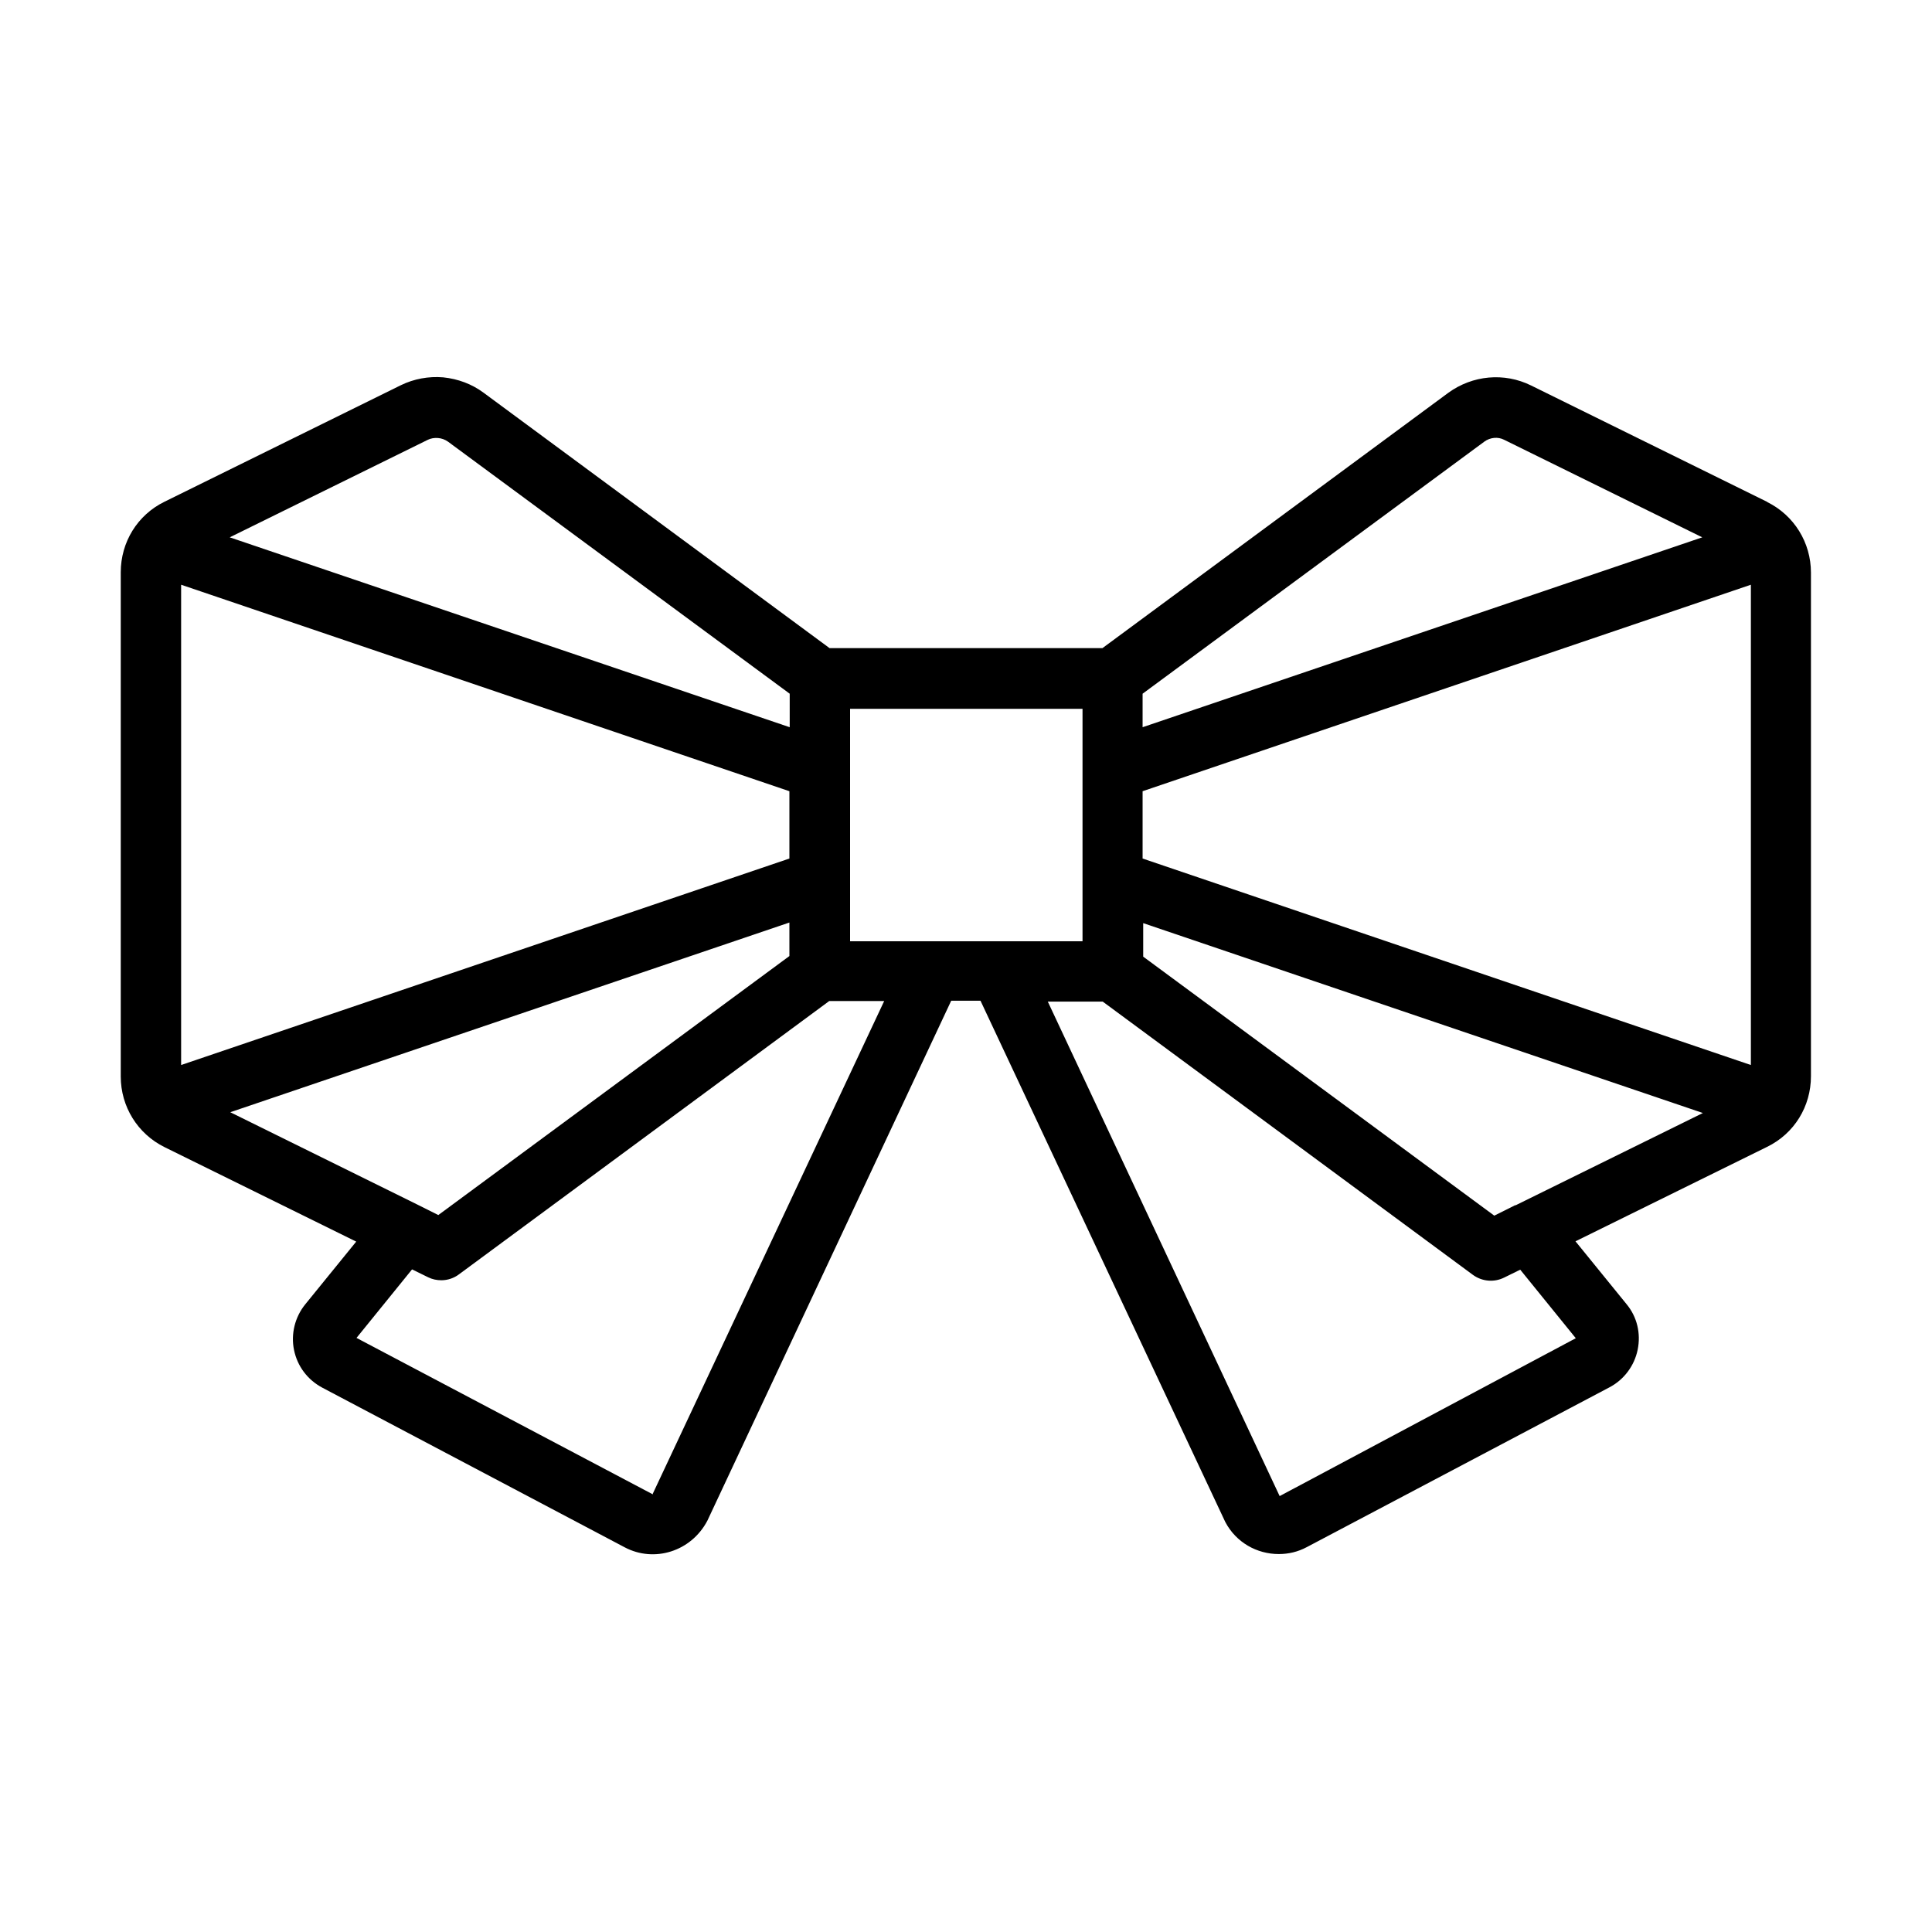
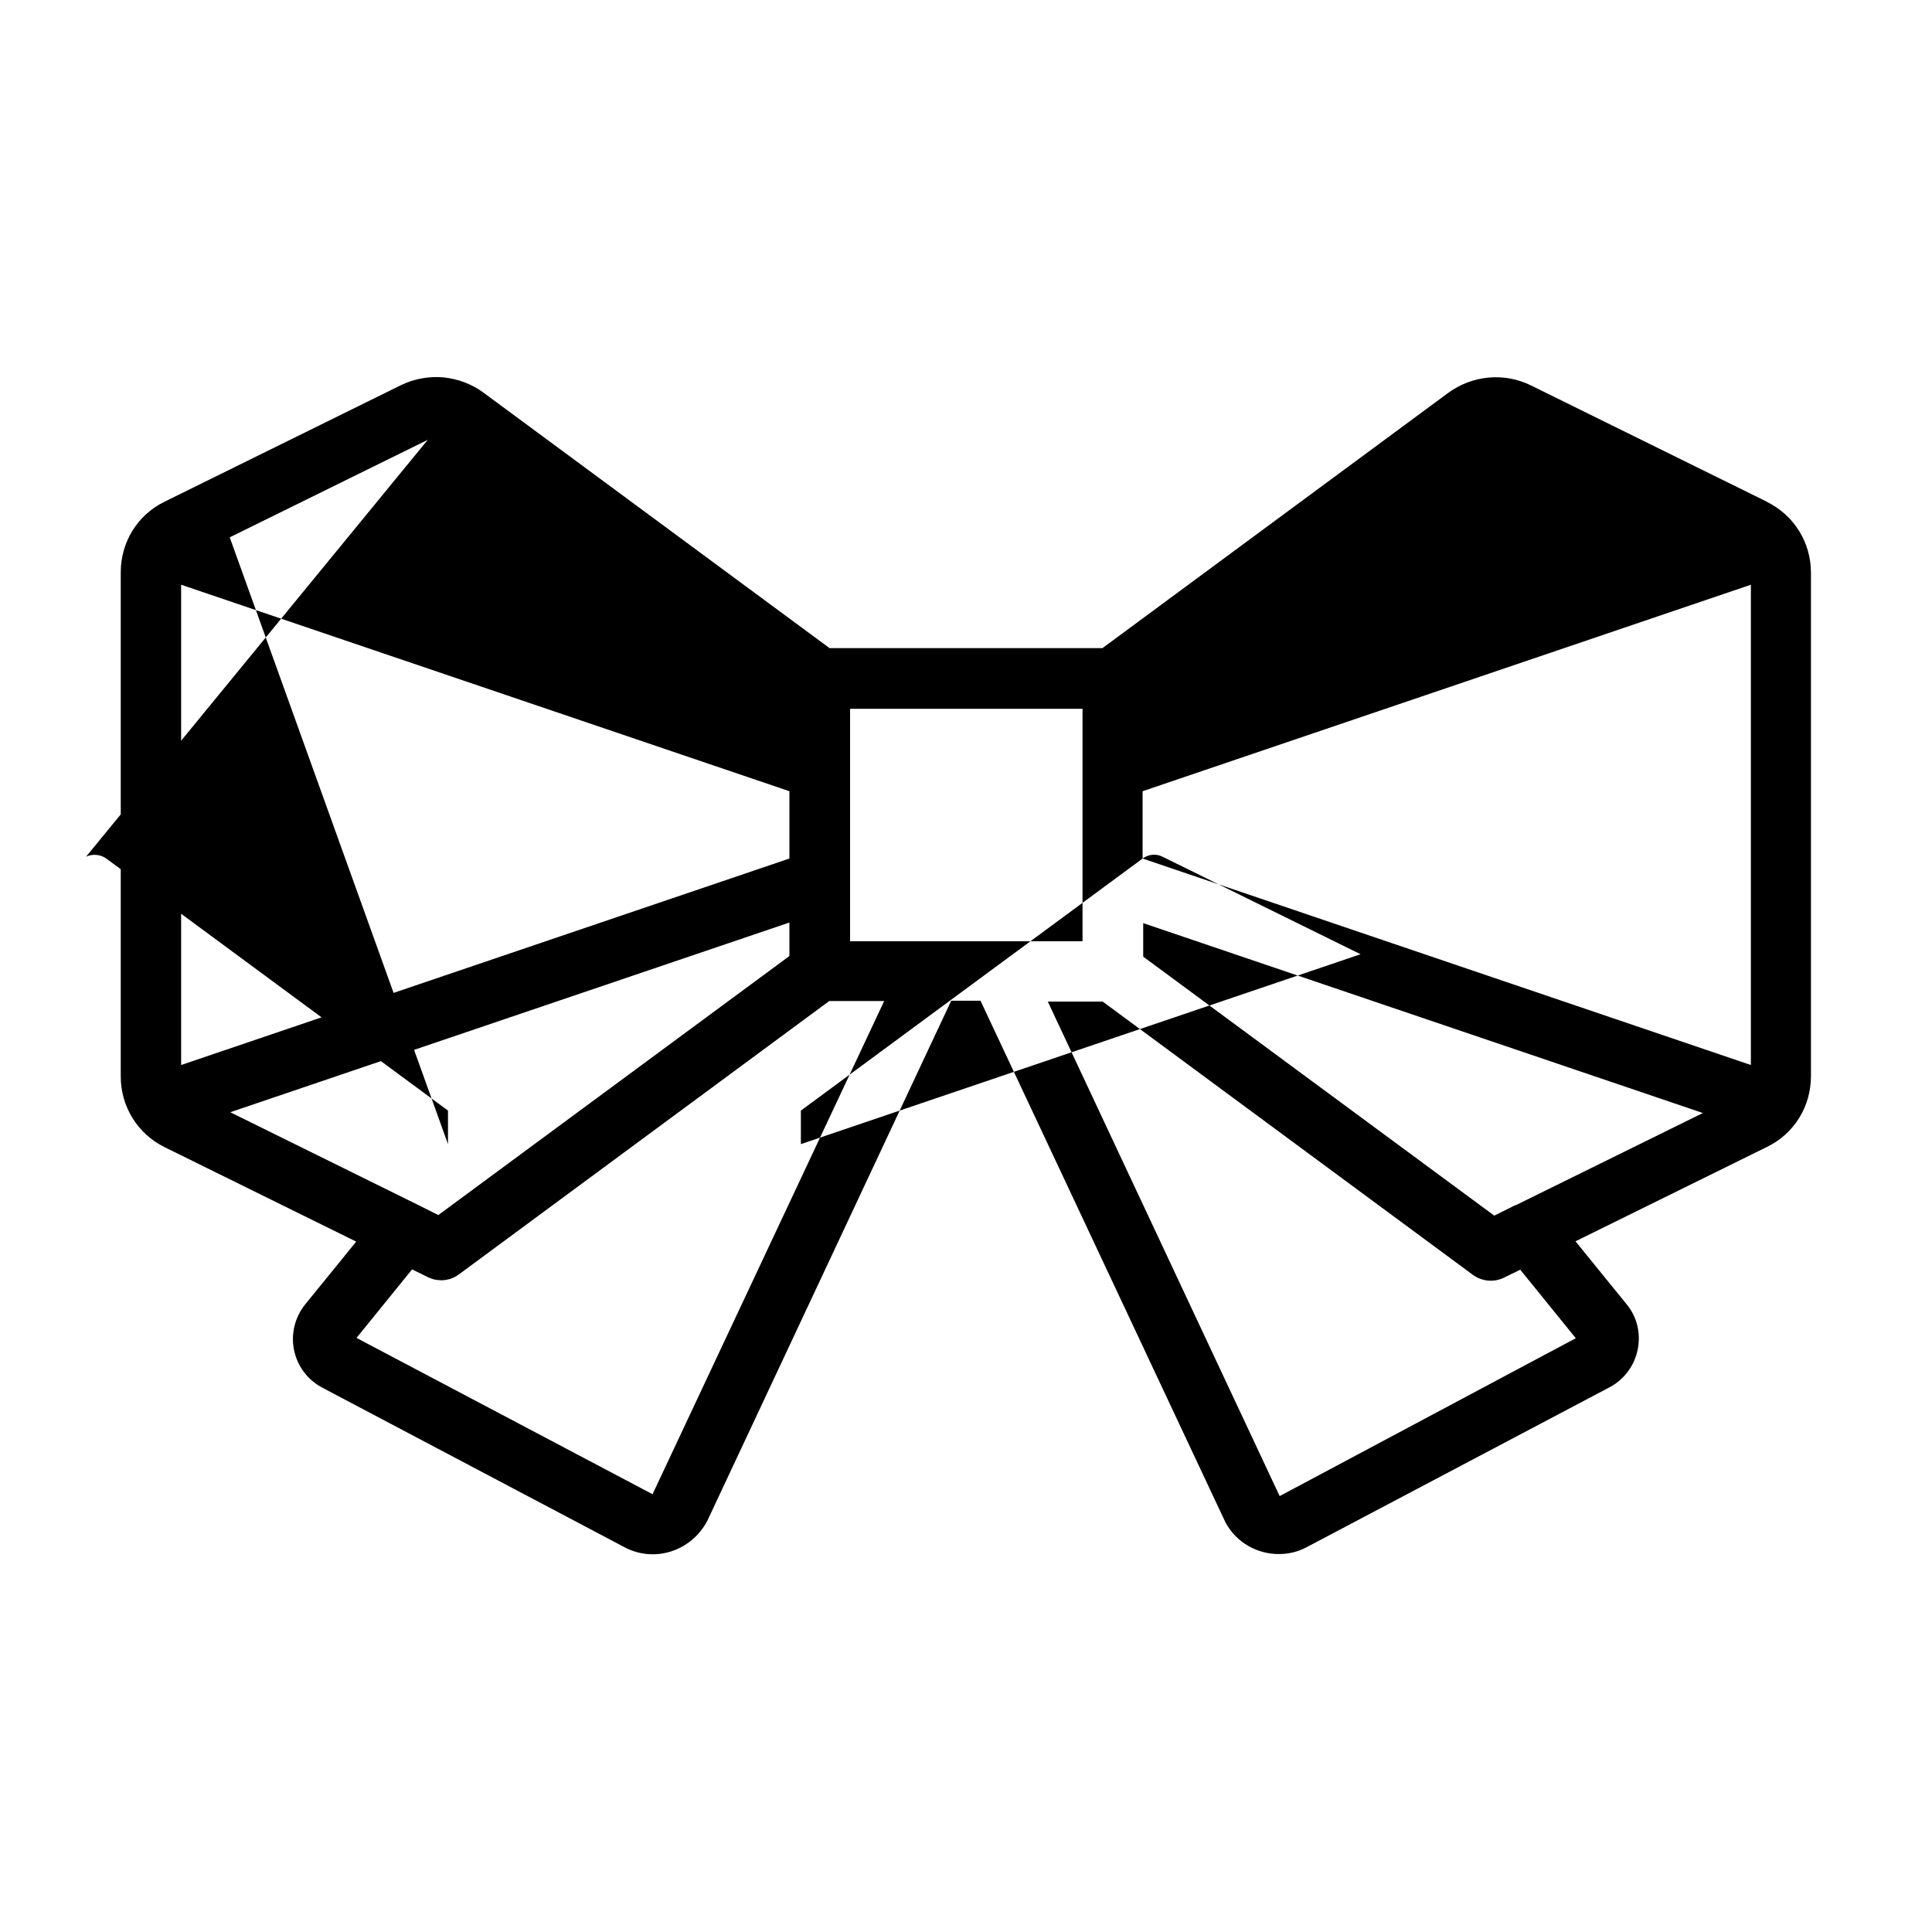
<svg xmlns="http://www.w3.org/2000/svg" fill="#000000" width="800px" height="800px" viewBox="0 0 64 64">
  <g id="a" />
  <g id="b" />
  <g id="c" />
  <g id="d" />
  <g id="e" />
  <g id="f" />
  <g id="g" />
  <g id="h">
-     <path d="M58.55,16.63l-7.83-3.86c-.89-.44-1.94-.34-2.74,.24l-11.46,8.46h-9.04l-11.46-8.46c-.39-.29-.85-.46-1.34-.51-.48-.04-.97,.05-1.4,.26l-7.83,3.86c-.9,.44-1.45,1.34-1.45,2.34v16.7c0,1,.56,1.9,1.45,2.34l6.35,3.13-1.69,2.08c-.34,.42-.48,.98-.37,1.51,.11,.54,.45,.99,.94,1.25l10.02,5.29c.97,.51,2.19,.14,2.73-.88l8.08-17.23h.97l8.11,17.27c.36,.68,1.05,1.06,1.77,1.06,.32,0,.63-.07,.93-.23l10.02-5.29c.48-.25,.83-.71,.94-1.25,.11-.54-.02-1.09-.37-1.51l-1.69-2.08,6.35-3.13c.9-.44,1.45-1.34,1.45-2.34V18.97c0-1-.56-1.9-1.45-2.34Zm-20.7,11.81v-2.23l20.15-6.84v15.91l-20.15-6.84Zm11.32-13.81c.19-.14,.45-.17,.66-.06l6.56,3.23-18.54,6.29v-1.11l11.32-8.35Zm-35-.06c.1-.05,.22-.07,.34-.06,.12,.01,.23,.05,.33,.12l11.32,8.35v1.11L7.61,17.8l6.56-3.23ZM6,35.28v-15.91l20.15,6.84v2.23l-20.15,6.84Zm1.61,1.57l18.54-6.29v1.11l-11.63,8.58-.7-.35h0l-6.2-3.06Zm14.03,12.66l-9.83-5.19,1.84-2.27,.53,.26c.14,.07,.29,.1,.44,.1,.21,0,.42-.07,.59-.2l12.26-9.05h1.82l-7.67,16.33Zm6.52-18.33v-7.7h7.7v7.7h-7.7Zm14.23,18.38l-7.68-16.38h1.82l12.26,9.05c.3,.22,.7,.26,1.04,.09l.53-.26,1.84,2.27-9.81,5.23Zm7.81-9.64h0l-.7,.35-11.63-8.58v-1.11l18.54,6.29-6.21,3.06Z" />
+     <path d="M58.55,16.63l-7.83-3.86c-.89-.44-1.94-.34-2.74,.24l-11.46,8.46h-9.04l-11.46-8.46c-.39-.29-.85-.46-1.34-.51-.48-.04-.97,.05-1.4,.26l-7.83,3.86c-.9,.44-1.45,1.34-1.45,2.34v16.7c0,1,.56,1.9,1.45,2.34l6.35,3.13-1.69,2.08c-.34,.42-.48,.98-.37,1.51,.11,.54,.45,.99,.94,1.25l10.02,5.29c.97,.51,2.19,.14,2.73-.88l8.08-17.23h.97l8.11,17.27c.36,.68,1.05,1.06,1.77,1.06,.32,0,.63-.07,.93-.23l10.02-5.29c.48-.25,.83-.71,.94-1.25,.11-.54-.02-1.09-.37-1.51l-1.69-2.08,6.35-3.13c.9-.44,1.45-1.34,1.45-2.34V18.97c0-1-.56-1.9-1.45-2.34Zm-20.7,11.81v-2.23l20.15-6.84v15.91l-20.15-6.84Zc.19-.14,.45-.17,.66-.06l6.56,3.23-18.54,6.29v-1.11l11.32-8.35Zm-35-.06c.1-.05,.22-.07,.34-.06,.12,.01,.23,.05,.33,.12l11.32,8.35v1.11L7.61,17.8l6.56-3.23ZM6,35.28v-15.91l20.15,6.84v2.23l-20.15,6.84Zm1.61,1.57l18.54-6.29v1.11l-11.63,8.58-.7-.35h0l-6.2-3.06Zm14.03,12.66l-9.83-5.19,1.84-2.27,.53,.26c.14,.07,.29,.1,.44,.1,.21,0,.42-.07,.59-.2l12.26-9.05h1.82l-7.67,16.33Zm6.52-18.33v-7.7h7.7v7.7h-7.7Zm14.23,18.38l-7.68-16.38h1.82l12.26,9.05c.3,.22,.7,.26,1.04,.09l.53-.26,1.84,2.27-9.81,5.23Zm7.81-9.64h0l-.7,.35-11.63-8.58v-1.11l18.54,6.29-6.21,3.06Z" />
  </g>
  <g id="i" />
  <g id="j" />
  <g id="k" />
  <g id="l" />
  <g id="m" />
  <g id="n" />
  <g id="o" />
  <g id="p" />
  <g id="q" />
  <g id="r" />
  <g id="s" />
  <g id="t" />
  <g id="u" />
  <g id="v" />
  <g id="w" />
  <g id="x" />
  <g id="y" />
  <g id="a`" />
  <g id="aa" />
  <g id="ab" />
  <g id="ac" />
  <g id="ad" />
  <g id="ae" />
  <g id="af" />
  <g id="ag" />
  <g id="ah" />
  <g id="ai" />
  <g id="aj" />
  <g id="ak" />
  <g id="al" />
  <g id="am" />
  <g id="an" />
  <g id="ao" />
  <g id="ap" />
  <g id="aq" />
  <g id="ar" />
  <g id="as" />
  <g id="at" />
  <g id="au" />
  <g id="av" />
  <g id="aw" />
  <g id="ax" />
</svg>